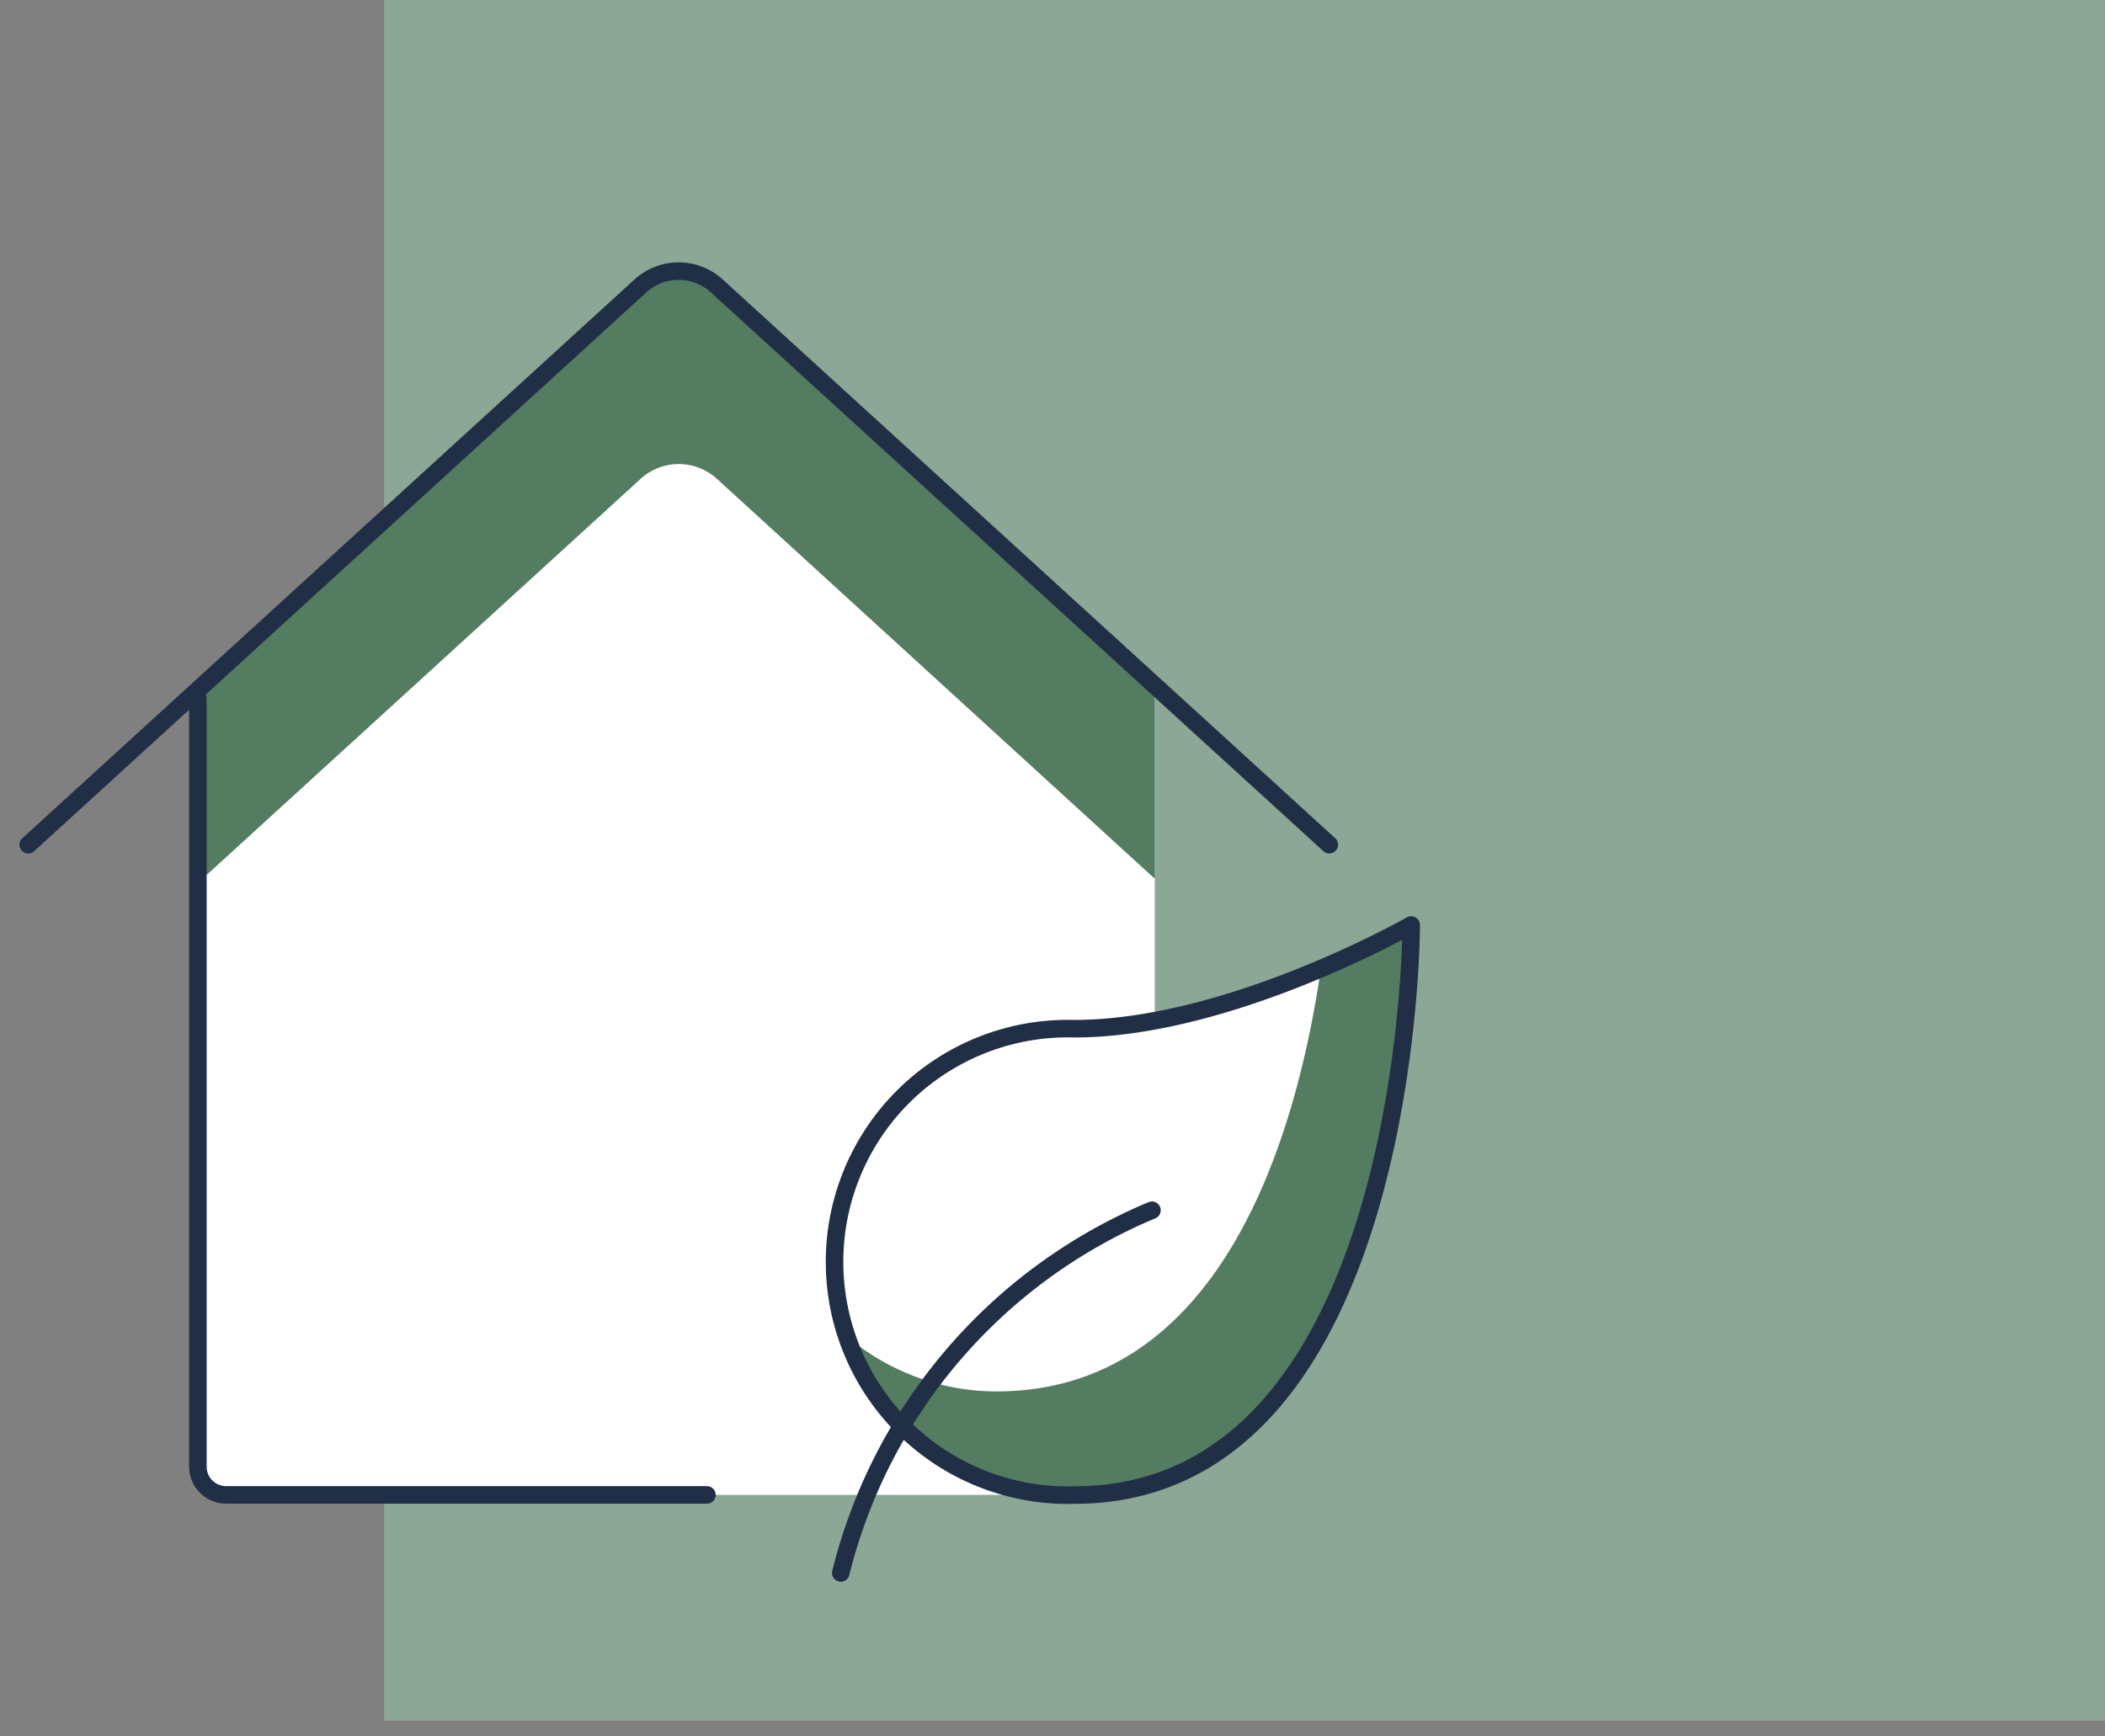
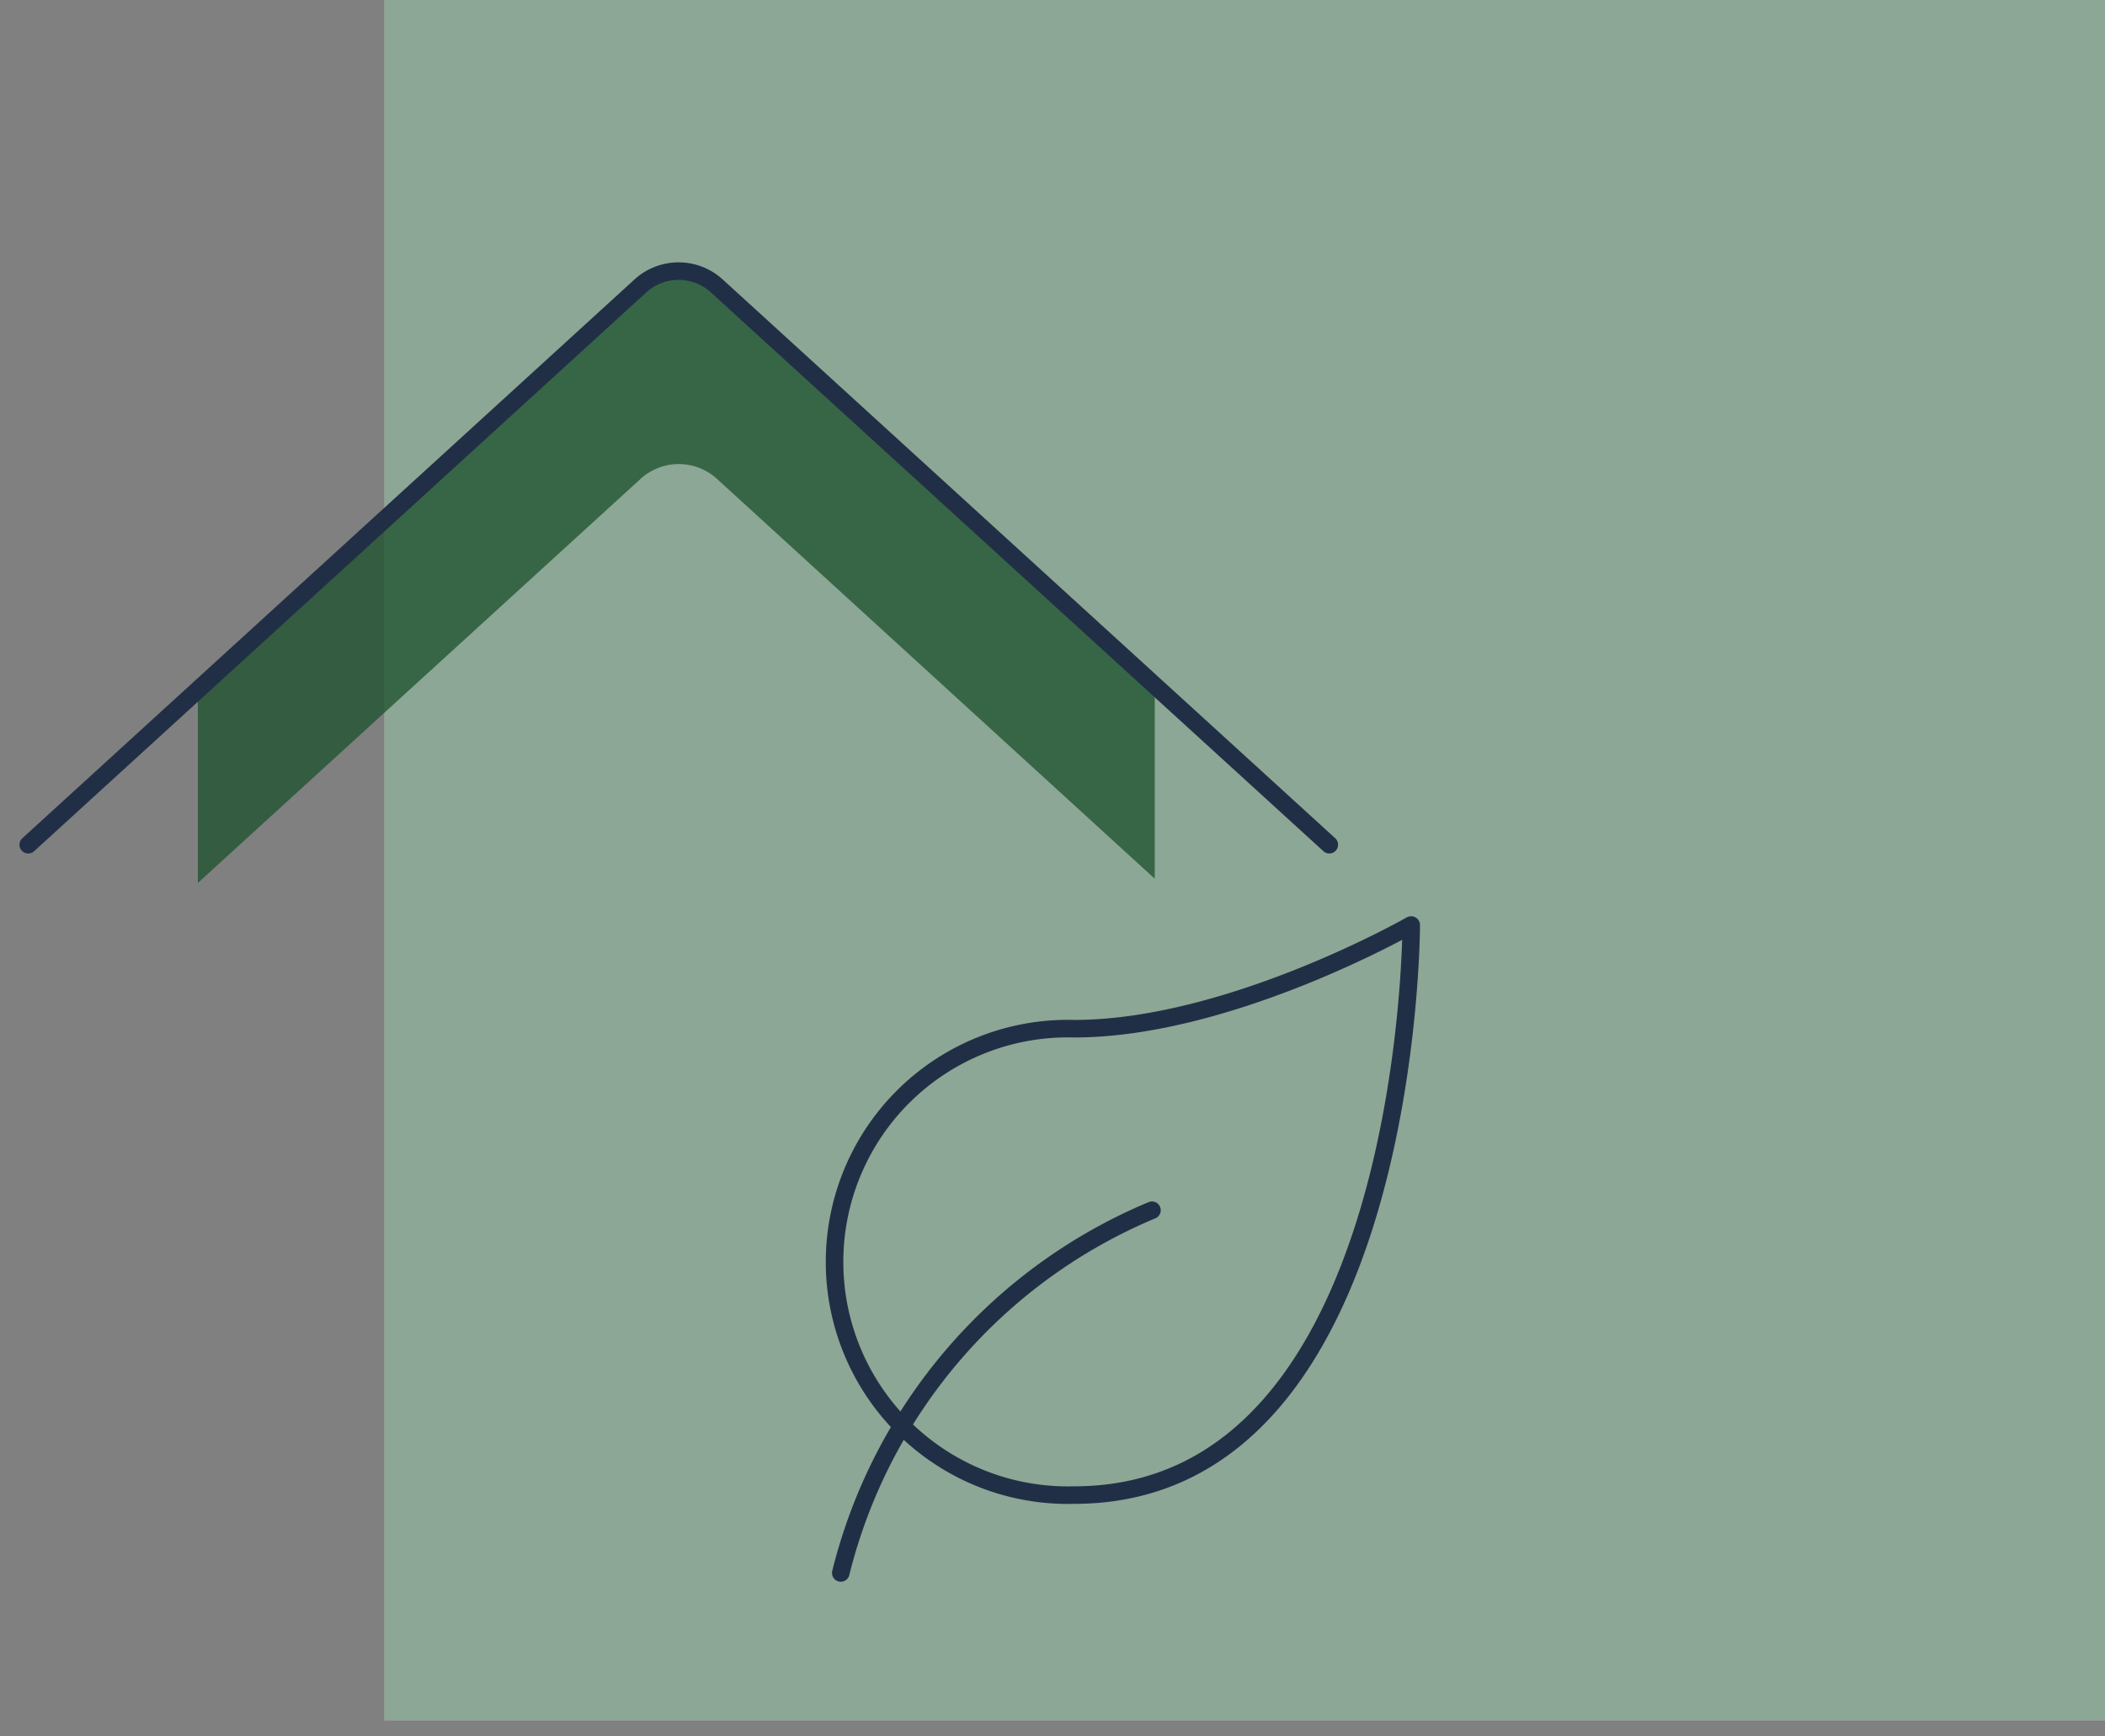
<svg xmlns="http://www.w3.org/2000/svg" fill="none" viewBox="0 0 120 99">
  <rect x="0" y="0" width="120" height="99" fill="#808080" stroke="none" />
-   <path fill="#fff" d="M21.92 0H120v98.08H21.92z" />
+   <path fill="#fff" d="M21.92 0H120v98.08H21.92" />
  <path opacity=".5" fill="#1B512D" d="M21.92 0H120v98.08H21.92z" />
-   <path d="M40.86 16.3a3.23 3.23 0 0 0-4.35 0L11.28 39.34v44.28c0 .9.73 1.61 1.62 1.61h51.32c.9 0 1.61-.72 1.61-1.6V39.08L40.86 16.3Z" fill="#fff" />
  <path opacity=".75" d="M40.86 16.3a3.23 3.23 0 0 0-4.35 0L11.28 39.34v11L36.52 27.3a3.23 3.23 0 0 1 4.35 0l24.96 22.8v-11L40.86 16.3Z" fill="#1B512D" />
-   <path d="M11.28 39.8v43.82c0 .9.73 1.61 1.62 1.61H40.3" stroke="#212F46" stroke-linecap="round" stroke-linejoin="round" />
  <path d="m1.61 48.16 34.9-31.86a3.23 3.23 0 0 1 4.35 0l34.92 31.86" stroke="#212F46" stroke-linecap="round" stroke-linejoin="round" />
-   <path d="M80.45 52.74s0 32.5-19.21 32.5a13.3 13.3 0 1 1 0-26.59c8.86 0 19.2-5.91 19.2-5.91Z" fill="#fff" />
-   <path opacity=".75" d="M75.3 55.23c-1.41 9.63-5.67 24.1-18.5 24.1-2.88 0-5.68-.96-7.98-2.7a13.27 13.27 0 0 0 12.42 8.62c19.2 0 19.2-32.5 19.2-32.5a54.35 54.35 0 0 1-5.13 2.48Z" fill="#1B512D" />
  <path d="M80.45 52.74s0 32.5-19.21 32.5a13.3 13.3 0 1 1 0-26.59c8.86 0 19.2-5.91 19.2-5.91v0Z" stroke="#212F46" stroke-linecap="round" stroke-linejoin="round" />
  <path d="M47.93 89.68A30.33 30.33 0 0 1 65.67 69" stroke="#212F46" stroke-linecap="round" stroke-linejoin="round" />
</svg>